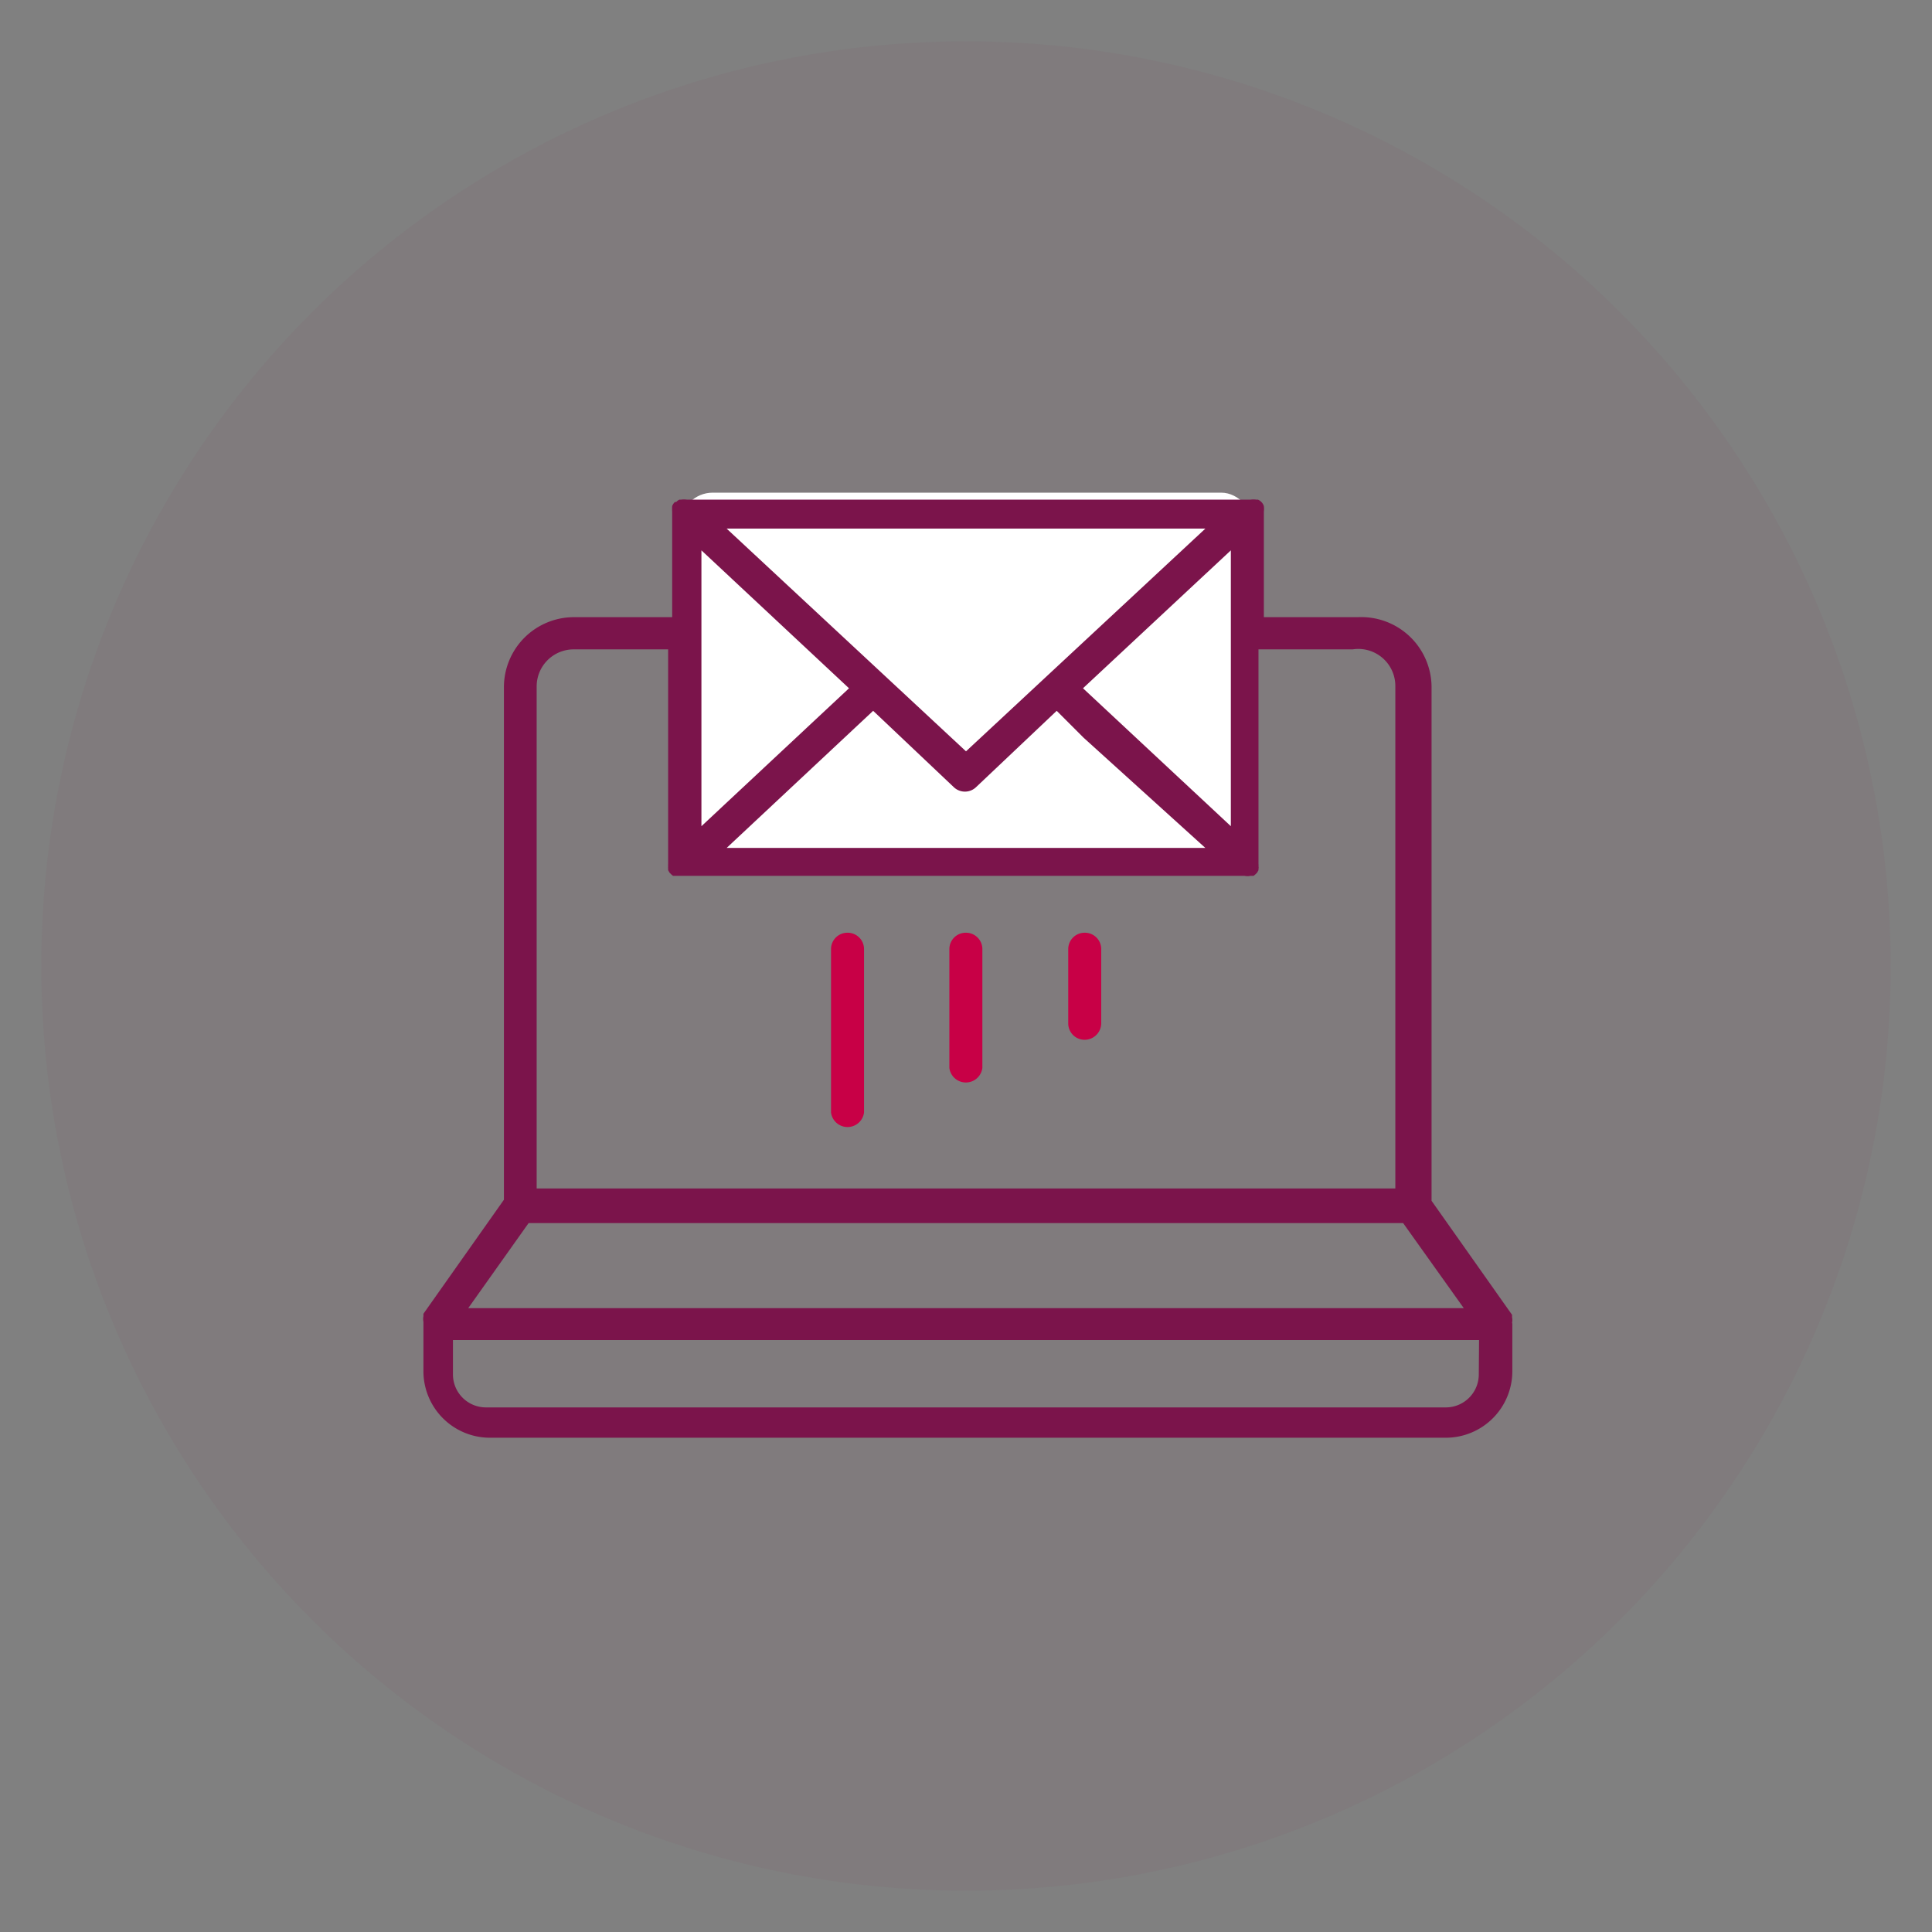
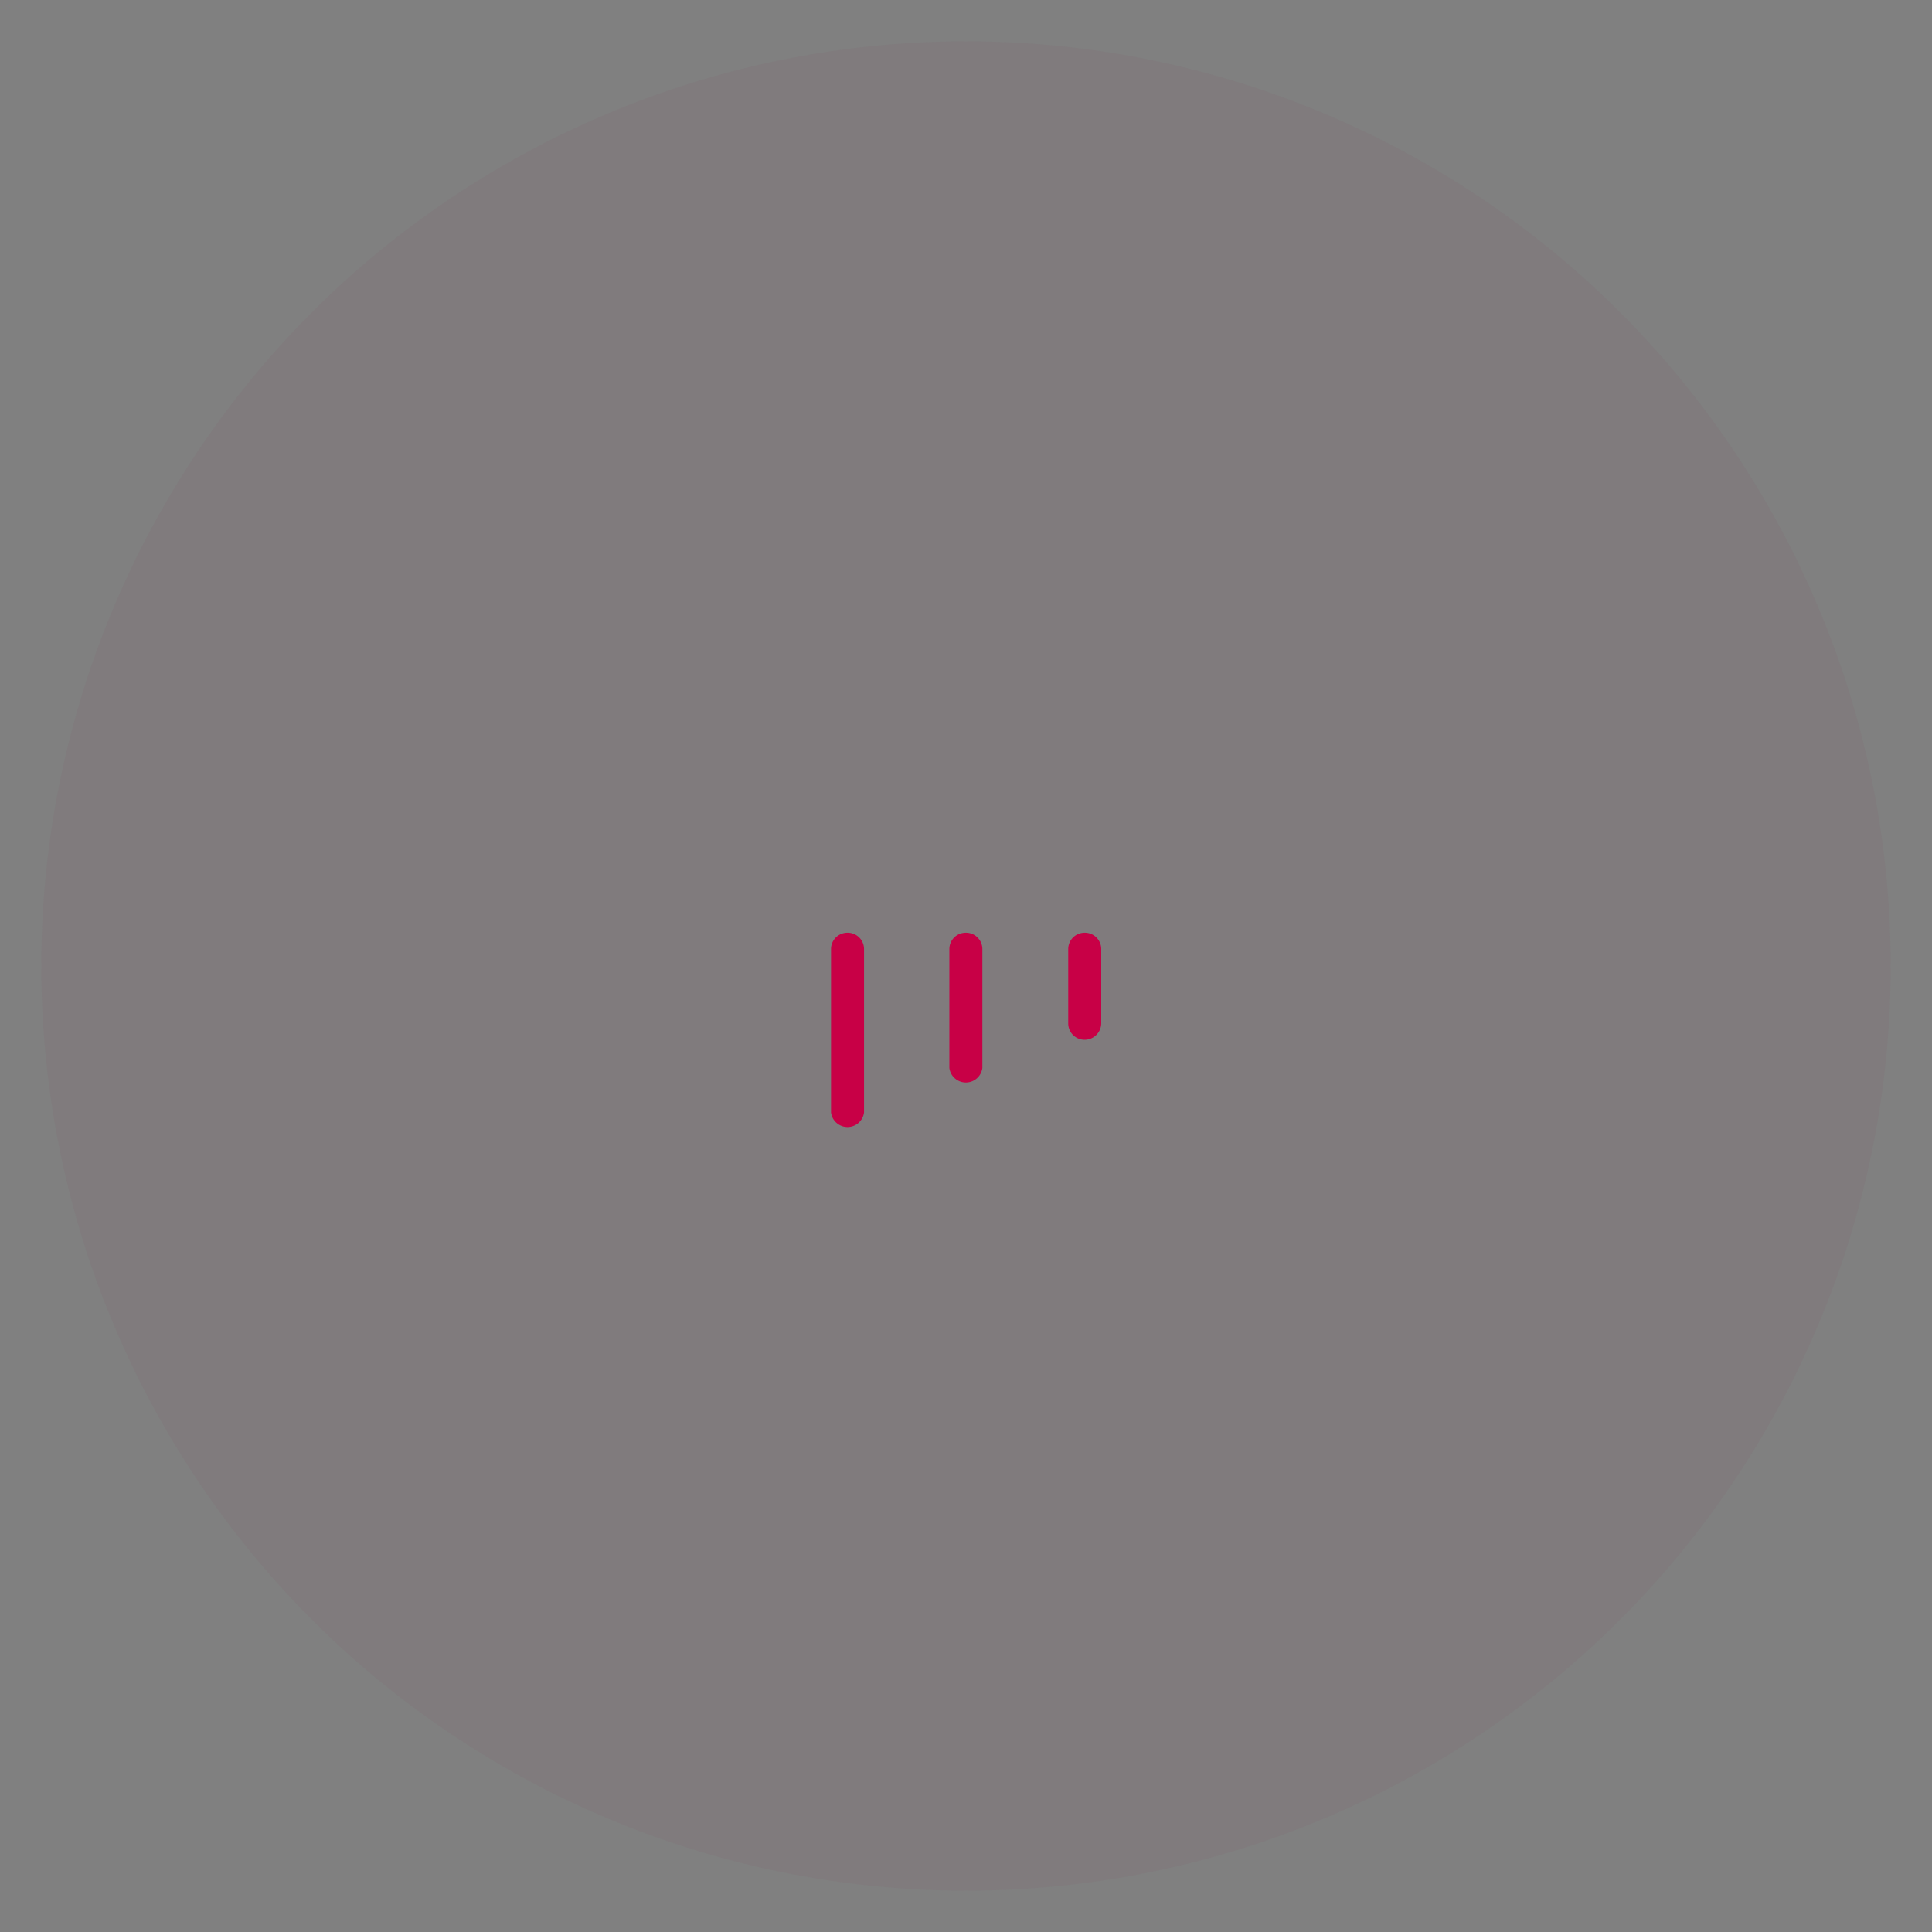
<svg xmlns="http://www.w3.org/2000/svg" id="Lag_1" data-name="Lag 1" viewBox="0 0 72 72">
  <rect x="0" y="0" width="72" height="72" fill="#808080" stroke="none" />
  <defs>
    <style>.cls-1,.cls-3{fill:#7b144b;}.cls-1{opacity:0.05;}.cls-2{fill:#fff;}.cls-4{fill:#c80046;}</style>
  </defs>
  <circle class="cls-1" cx="36" cy="36" r="34.46" />
-   <rect class="cls-2" x="25.36" y="18.36" width="21.35" height="13.53" rx="1.2" />
-   <path class="cls-3" d="M56.35,49.3a.52.52,0,0,0,0-.21.08.08,0,0,0,0,0l0-.09-3-4.25V25.58A2.62,2.62,0,0,0,50.61,23H47.1V19.07a.78.78,0,0,0,0-.21h0s0,0,0,0a.38.38,0,0,0-.09-.15l0,0a.38.38,0,0,0-.13-.09l-.06,0a.78.78,0,0,0-.22,0h-21a.78.78,0,0,0-.22,0l-.06,0a.34.34,0,0,0-.12.09.1.1,0,0,0-.05,0,.4.4,0,0,0-.1.15s0,0,0,0h0a1.55,1.55,0,0,0,0,.21V23H21.39a2.61,2.61,0,0,0-2.61,2.62V44.71l-3,4.25,0,.09a.08.08,0,0,1,0,0,.52.52,0,0,0,0,.21s0,0,0,0v1.85a2.48,2.48,0,0,0,2.47,2.47H53.89a2.48,2.48,0,0,0,2.47-2.47V49.32S56.35,49.31,56.35,49.3ZM44.92,31.6H27.08l5.46-5.11,3,2.84a.6.6,0,0,0,.84,0l3-2.84,1,1ZM26.14,20.51l5.5,5.14-5.5,5.14Zm14.22,5.14,5.51-5.14V30.79Zm4.56-5.95L36,28,27.08,19.7ZM20,25.58a1.38,1.38,0,0,1,1.38-1.38H24.9v8a.24.24,0,0,0,0,.08.44.44,0,0,0,0,.1v0l0,.05.05.09.06.06.07.06.07,0,.05,0h0l.09,0,.09,0h21a.51.51,0,0,0,.22,0h0l.05,0,.07,0,.07-.06.06-.06.05-.09,0-.05v0a.2.2,0,0,0,0-.1.24.24,0,0,0,0-.08v-8h3.51A1.38,1.38,0,0,1,52,25.58V44.29H20Zm-.3,20H52.29l2.26,3.17H17.45Zm35.41,5.64a1.23,1.23,0,0,1-1.23,1.23H18.11a1.23,1.23,0,0,1-1.23-1.23V49.94H55.12Z" />
  <path class="cls-4" d="M31.59,34.76a.61.61,0,0,0-.62.61v6.09a.62.62,0,0,0,1.23,0V35.37A.61.61,0,0,0,31.59,34.76Z" />
  <path class="cls-4" d="M36,34.76a.61.61,0,0,0-.62.61V39.8a.62.62,0,0,0,1.23,0V35.37A.61.61,0,0,0,36,34.76Z" />
  <path class="cls-4" d="M40.42,34.76a.61.61,0,0,0-.61.61v2.76a.61.61,0,0,0,.61.62.62.62,0,0,0,.62-.62V35.37A.61.61,0,0,0,40.42,34.76Z" />
</svg>